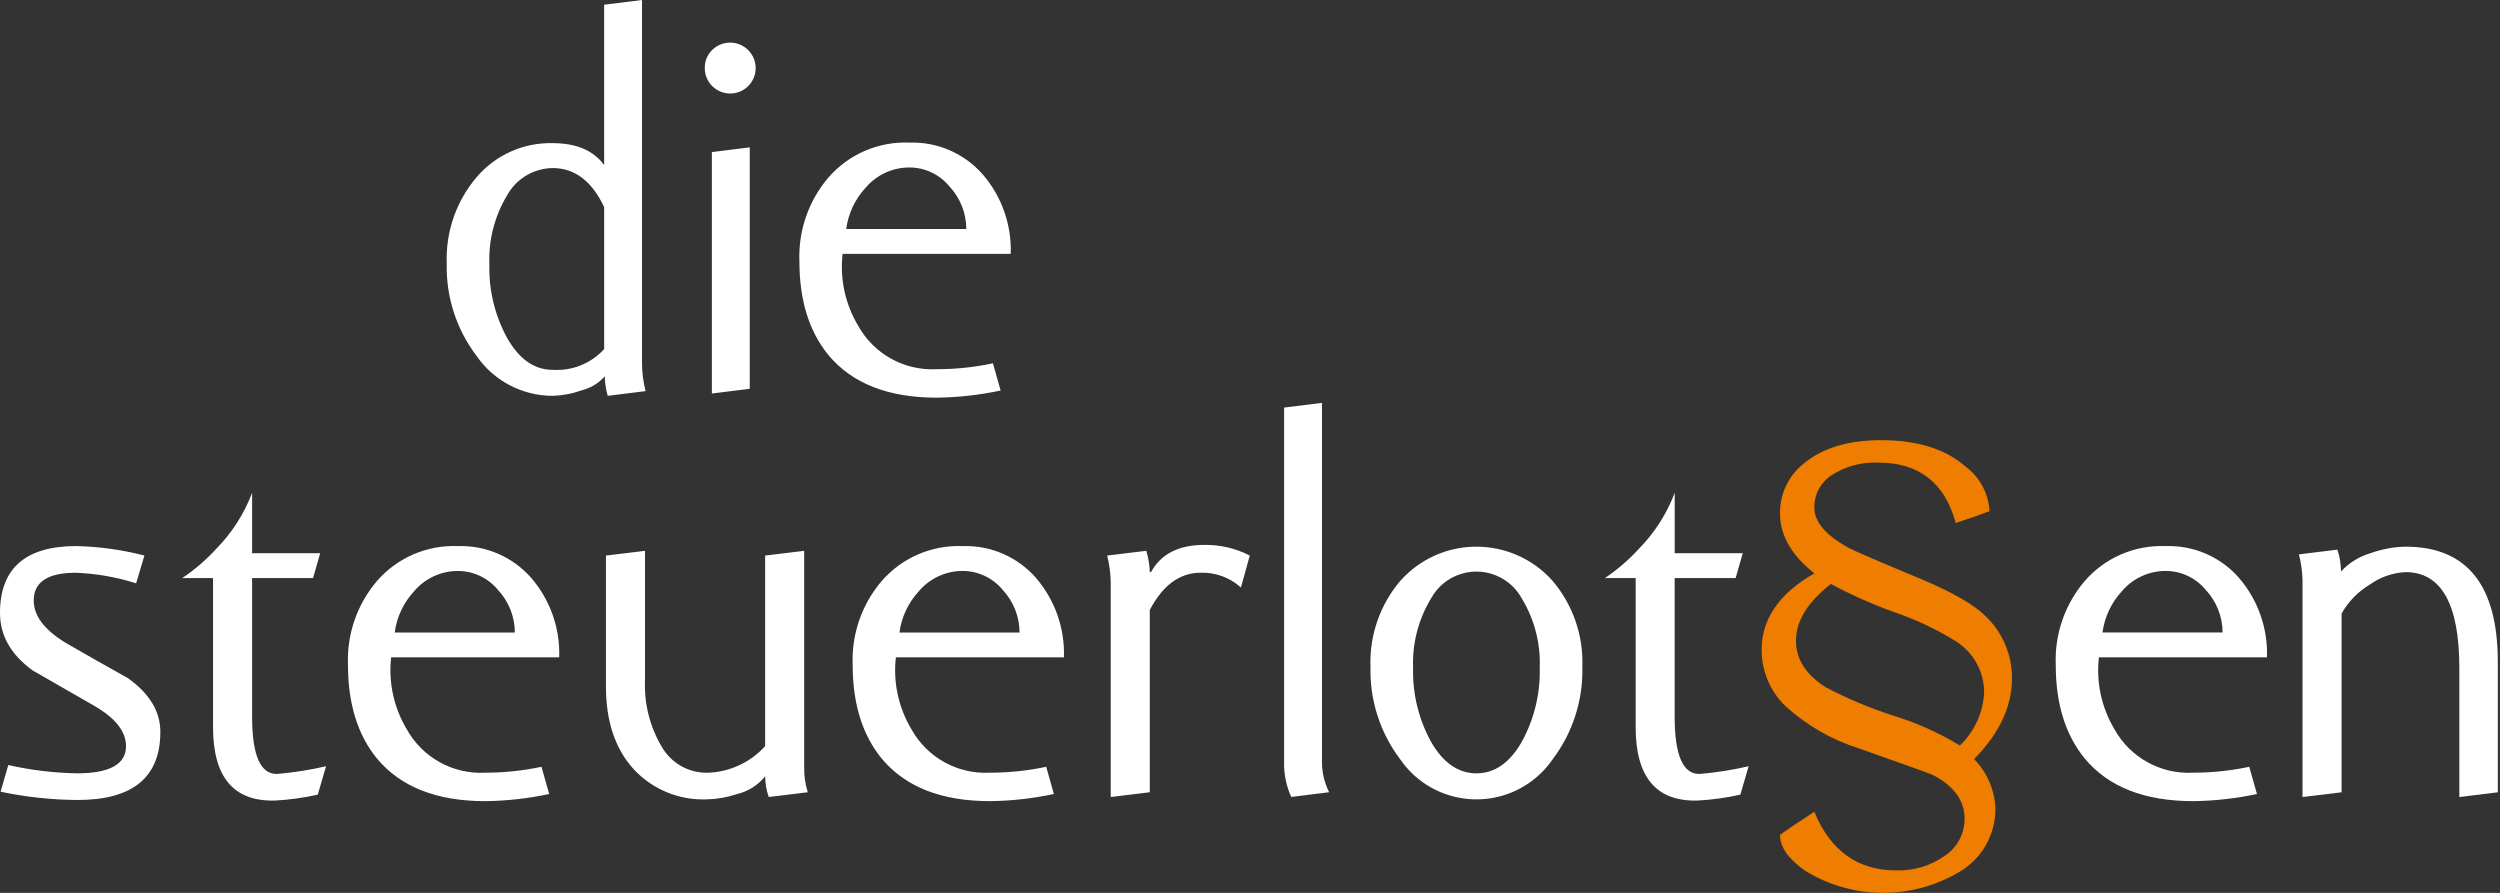
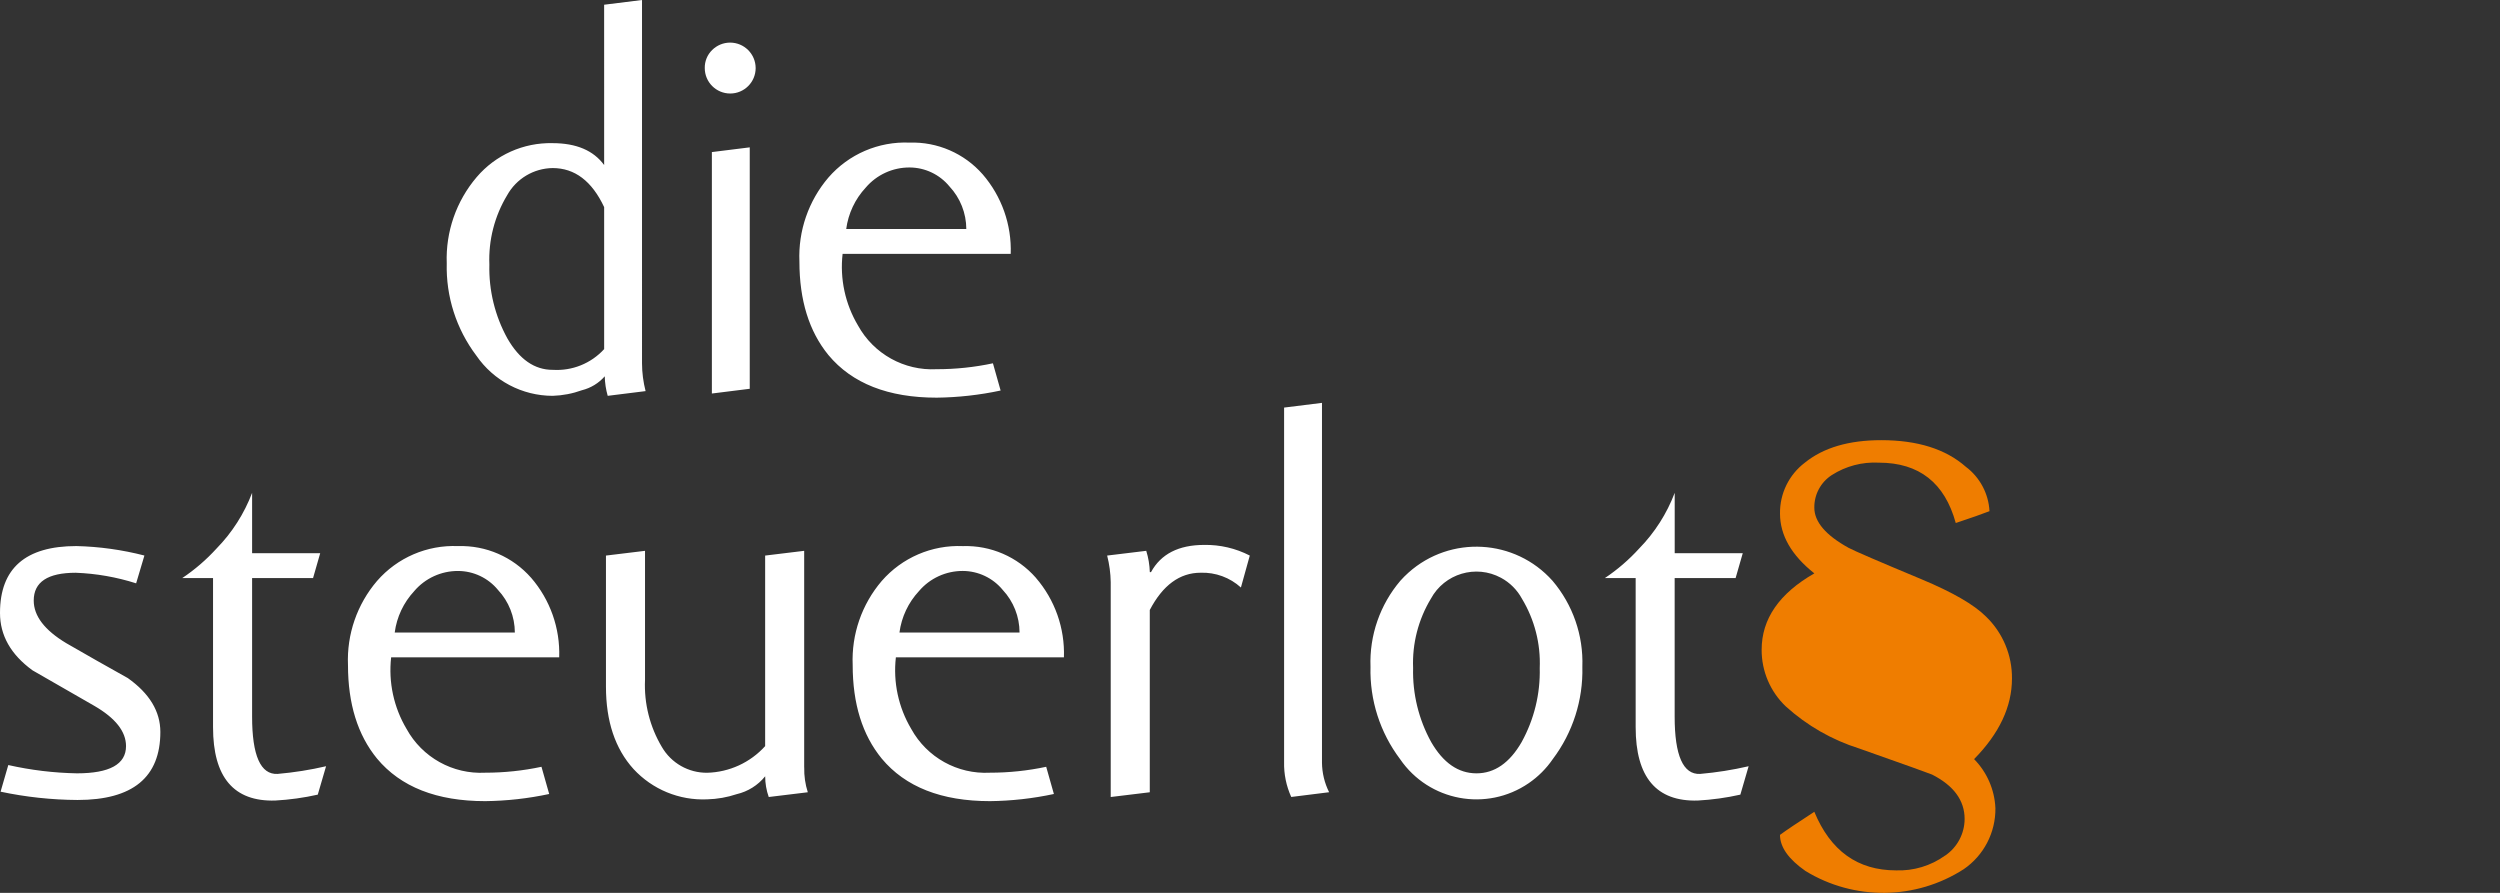
<svg xmlns="http://www.w3.org/2000/svg" id="Ebene_1" baseProfile="tiny" version="1.2" viewBox="0 0 280 100">
  <rect x="0" y="0" width="280" height="100" fill="#333333" stroke="none" />
  <g id="Gruppe_2">
    <g id="Gruppe_1">
-       <path id="Pfad_1" d="M275.445,89.267l4.309-.529v-14.585c0-8.616-3.447-12.924-10.34-12.925-1.335.026-2.656.272-3.91.729-1.272.369-2.419,1.08-3.315,2.055-.003-.834-.138-1.662-.4-2.453l-4.307.531c.245.956.38,1.938.4,2.925v24.252l4.374-.529v-20.021c.744-1.322,1.817-2.43,3.116-3.214,1.182-.856,2.586-1.351,4.043-1.425,4.019,0,6.029,3.579,6.031,10.736v14.453ZM237.667,66.199c1.223-1.434,3.015-2.258,4.9-2.253,1.733.005,3.373.782,4.474,2.12,1.211,1.295,1.886,3,1.889,4.773h-13.45c.23-1.736.994-3.358,2.187-4.64M250.757,64.708c-2.061-2.346-5.064-3.646-8.185-3.545-3.464-.145-6.805,1.293-9.08,3.909-2.232,2.615-3.392,5.977-3.247,9.412,0,4.333,1.082,7.824,3.247,10.472,2.651,3.181,6.694,4.771,12.129,4.772,2.407-.028,4.805-.296,7.158-.8l-.862-3.047c-2.071.441-4.183.663-6.3.662-3.635.193-7.06-1.711-8.816-4.9-1.436-2.413-2.041-5.23-1.723-8.02h18.823c.112-3.262-1.013-6.446-3.149-8.914" fill="#fff" />
-       <path id="Pfad_2" d="M205.058,65.402c2.302,1.24,4.695,2.303,7.158,3.182,2.439.833,4.774,1.945,6.958,3.314,1.896,1.249,3.041,3.364,3.049,5.634-.1,2.265-1.074,4.402-2.716,5.965-2.369-1.435-4.907-2.571-7.556-3.38-2.559-.826-5.042-1.869-7.424-3.116-2.252-1.412-3.378-3.157-3.379-5.236,0-2.207,1.303-4.328,3.909-6.363M217.85,95.824c-1.598,1.148-3.533,1.731-5.5,1.658-4.288,0-7.337-2.187-9.147-6.562-1.902,1.236-3.183,2.098-3.844,2.585,0,1.367.95,2.715,2.851,4.043,5.458,3.34,12.347,3.263,17.728-.2,2.247-1.542,3.577-4.102,3.547-6.827-.087-2.066-.938-4.025-2.387-5.5,2.825-2.871,4.239-5.876,4.242-9.014.029-2.622-1.026-5.14-2.916-6.958-1.327-1.327-3.735-2.719-7.225-4.176-4.771-1.989-7.489-3.16-8.152-3.513-2.564-1.413-3.845-2.916-3.844-4.507-.017-1.47.721-2.847,1.956-3.645,1.568-1.003,3.41-1.49,5.269-1.391,4.507,0,7.379,2.253,8.616,6.76,1.723-.574,2.982-1.016,3.778-1.326-.103-1.968-1.074-3.789-2.651-4.971-2.253-1.987-5.413-2.981-9.478-2.982-3.624,0-6.474.84-8.549,2.52-1.781,1.35-2.815,3.466-2.784,5.7,0,2.431,1.281,4.664,3.844,6.7-3.933,2.252-5.9,5.102-5.9,8.549-.013,2.406.971,4.709,2.718,6.363,2.369,2.142,5.172,3.747,8.218,4.705,5.257,1.856,7.974,2.828,8.152,2.916,2.428,1.239,3.643,2.896,3.645,4.971-.006,1.647-.825,3.184-2.187,4.109" fill="#ef7d00" />
+       <path id="Pfad_2" d="M205.058,65.402M217.85,95.824c-1.598,1.148-3.533,1.731-5.5,1.658-4.288,0-7.337-2.187-9.147-6.562-1.902,1.236-3.183,2.098-3.844,2.585,0,1.367.95,2.715,2.851,4.043,5.458,3.34,12.347,3.263,17.728-.2,2.247-1.542,3.577-4.102,3.547-6.827-.087-2.066-.938-4.025-2.387-5.5,2.825-2.871,4.239-5.876,4.242-9.014.029-2.622-1.026-5.14-2.916-6.958-1.327-1.327-3.735-2.719-7.225-4.176-4.771-1.989-7.489-3.16-8.152-3.513-2.564-1.413-3.845-2.916-3.844-4.507-.017-1.47.721-2.847,1.956-3.645,1.568-1.003,3.41-1.49,5.269-1.391,4.507,0,7.379,2.253,8.616,6.76,1.723-.574,2.982-1.016,3.778-1.326-.103-1.968-1.074-3.789-2.651-4.971-2.253-1.987-5.413-2.981-9.478-2.982-3.624,0-6.474.84-8.549,2.52-1.781,1.35-2.815,3.466-2.784,5.7,0,2.431,1.281,4.664,3.844,6.7-3.933,2.252-5.9,5.102-5.9,8.549-.013,2.406.971,4.709,2.718,6.363,2.369,2.142,5.172,3.747,8.218,4.705,5.257,1.856,7.974,2.828,8.152,2.916,2.428,1.239,3.643,2.896,3.645,4.971-.006,1.647-.825,3.184-2.187,4.109" fill="#ef7d00" />
      <path id="Pfad_3" d="M190.148,89.661c1.606-.088,3.202-.309,4.772-.662.352-1.193.661-2.254.927-3.181-1.789.414-3.605.702-5.434.861-1.901.09-2.852-2.053-2.851-6.428v-15.509h6.827l.8-2.784h-7.622v-6.76c-.882,2.329-2.236,4.45-3.976,6.231-1.142,1.257-2.433,2.37-3.844,3.314h3.447v16.7c0,5.613,2.32,8.353,6.96,8.218M170.43,83.101c-1.349,2.344-3.039,3.515-5.07,3.513s-3.722-1.173-5.073-3.513c-1.395-2.534-2.092-5.393-2.019-8.285-.11-2.723.581-5.419,1.987-7.754,1.522-2.819,5.041-3.87,7.859-2.348.995.537,1.811,1.353,2.348,2.348,1.407,2.334,2.099,5.03,1.989,7.754.072,2.892-.626,5.751-2.022,8.285M173.876,65.04c-4.202-4.703-11.422-5.109-16.125-.907-.319.285-.622.588-.907.907-2.283,2.682-3.478,6.123-3.348,9.643-.098,3.722,1.071,7.368,3.314,10.34,3.235,4.722,9.685,5.928,14.407,2.693,1.056-.724,1.969-1.636,2.693-2.693,2.242-2.973,3.41-6.618,3.314-10.34.128-3.52-1.066-6.959-3.347-9.643M148.062,85.421v-40.3l-4.243.528v39.7c-.031,1.347.243,2.684.8,3.911l4.242-.531c-.515-1.03-.788-2.163-.8-3.314M124.4,65.206v24.059l4.375-.531v-20.414c1.458-2.783,3.358-4.174,5.7-4.174,1.661-.056,3.277.539,4.507,1.656.353-1.235.685-2.427.994-3.578-1.575-.813-3.328-1.223-5.1-1.193-2.867,0-4.855,1.016-5.965,3.049h-.132c-.025-.81-.159-1.613-.4-2.387l-4.379.531c.25.975.384,1.976.4,2.982M102.927,66.2c1.223-1.434,3.015-2.258,4.9-2.253,1.733.005,3.374.782,4.475,2.12,1.21,1.295,1.884,3.001,1.887,4.773h-13.45c.23-1.736.995-3.358,2.188-4.64M116.017,64.709c-2.062-2.347-5.065-3.647-8.187-3.545-3.464-.145-6.805,1.293-9.08,3.909-2.233,2.614-3.394,5.976-3.25,9.411,0,4.333,1.083,7.824,3.249,10.472,2.651,3.182,6.694,4.773,12.129,4.772,2.407-.027,4.805-.295,7.158-.8l-.862-3.047c-2.071.441-4.183.663-6.3.662-3.634.192-7.059-1.712-8.814-4.9-1.435-2.414-2.04-5.23-1.723-8.02h18.822c.114-3.262-1.01-6.447-3.147-8.914M90.068,85.949v-24.256l-4.372.531v21.341c-1.665,1.842-4.013,2.921-6.496,2.984-2.085.02-4.021-1.081-5.069-2.884-1.352-2.268-2.008-4.883-1.889-7.521v-14.451l-4.375.531v14.677c0,3.879,1.027,6.954,3.082,9.225,2.116,2.294,5.135,3.538,8.252,3.4,1.128-.028,2.245-.224,3.314-.582,1.255-.293,2.375-.997,3.184-2,0,.79.135,1.575.4,2.32l4.374-.531c-.288-.899-.423-1.84-.4-2.784M46.395,66.2c1.225-1.434,3.019-2.258,4.905-2.251,1.732.005,3.372.782,4.472,2.12,1.211,1.295,1.887,3,1.891,4.773h-13.455c.228-1.737.993-3.359,2.187-4.64M59.483,64.711c-2.06-2.346-5.062-3.648-8.183-3.548-3.463-.146-6.804,1.292-9.077,3.909-2.233,2.614-3.394,5.977-3.249,9.412,0,4.333,1.083,7.824,3.249,10.472,2.648,3.182,6.689,4.773,12.123,4.772,2.408-.027,4.808-.295,7.163-.8l-.864-3.047c-2.071.441-4.183.663-6.3.662-3.633.192-7.056-1.712-8.809-4.9-1.435-2.413-2.042-5.23-1.729-8.02h18.823c.113-3.262-1.011-6.446-3.147-8.914M30.82,89.661c1.606-.088,3.201-.309,4.77-.662.355-1.193.665-2.254.93-3.181-1.789.415-3.606.702-5.436.861-1.9.09-2.85-2.053-2.849-6.428v-15.509h6.827l.8-2.784h-7.627v-6.76c-.883,2.329-2.237,4.45-3.978,6.231-1.143,1.256-2.434,2.369-3.845,3.314h3.448v16.7c0,5.613,2.32,8.353,6.96,8.218M.929,85.685c2.524.57,5.099.881,7.686.929,3.667,0,5.5-1.016,5.5-3.049,0-1.634-1.182-3.136-3.547-4.507-2.365-1.371-4.672-2.697-6.923-3.978-2.43-1.765-3.645-3.909-3.645-6.431,0-4.992,2.851-7.488,8.553-7.489,2.572.061,5.129.417,7.621,1.06l-.927,3.114c-2.19-.699-4.465-1.098-6.762-1.185-3.141,0-4.71,1.038-4.707,3.114,0,1.724,1.215,3.315,3.645,4.773,2.295,1.325,4.592,2.628,6.892,3.909,2.428,1.723,3.643,3.733,3.645,6.031,0,5.082-3.092,7.623-9.277,7.622-2.897-.017-5.784-.328-8.618-.929.309-1.06.597-2.054.864-2.982" fill="#fff" />
      <path id="Pfad_4" d="M96.963,21.01c1.223-1.434,3.015-2.258,4.9-2.253,1.733.004,3.374.781,4.474,2.12,1.211,1.294,1.886,3,1.889,4.772h-13.45c.23-1.736.994-3.357,2.187-4.639M110.053,19.519c-2.062-2.348-5.067-3.65-8.19-3.547-3.464-.146-6.806,1.293-9.08,3.911-2.232,2.614-3.393,5.976-3.249,9.41,0,4.333,1.083,7.824,3.249,10.472,2.651,3.182,6.694,4.773,12.128,4.773,2.407-.028,4.805-.296,7.158-.8l-.861-3.049c-2.071.442-4.183.664-6.3.662-3.635.192-7.059-1.711-8.814-4.9-1.436-2.413-2.041-5.229-1.723-8.019h18.829c.113-3.262-1.011-6.446-3.147-8.914M79.763,5.6c-.544.53-.844,1.262-.829,2.021-.002,1.574,1.273,2.851,2.847,2.853,1.574.002,2.851-1.273,2.853-2.847v-.006c-.006-1.579-1.29-2.854-2.869-2.849-.75.003-1.469.3-2.002.828M79.73,44.074v-27.042l4.241-.529v27.04l-4.241.531ZM61.9,41.423c-2.033,0-3.723-1.171-5.069-3.512-1.397-2.533-2.095-5.393-2.022-8.285-.109-2.724.582-5.421,1.989-7.756,1.03-1.857,2.976-3.02,5.1-3.047,2.474,0,4.396,1.458,5.767,4.374v15.903c-1.47,1.61-3.592,2.463-5.767,2.32M67.665,18.22v.265c-1.193-1.632-3.116-2.449-5.767-2.452-3.268-.079-6.398,1.321-8.516,3.811-2.283,2.682-3.477,6.123-3.347,9.643-.098,3.722,1.07,7.367,3.314,10.339,1.935,2.818,5.132,4.503,8.55,4.507,1.12-.036,2.228-.248,3.282-.629.989-.247,1.88-.79,2.551-1.558.016.74.127,1.475.331,2.187l4.242-.529c-.261-1.018-.396-2.065-.4-3.116V0l-4.242.529.002,17.691Z" fill="#fff" />
    </g>
  </g>
</svg>